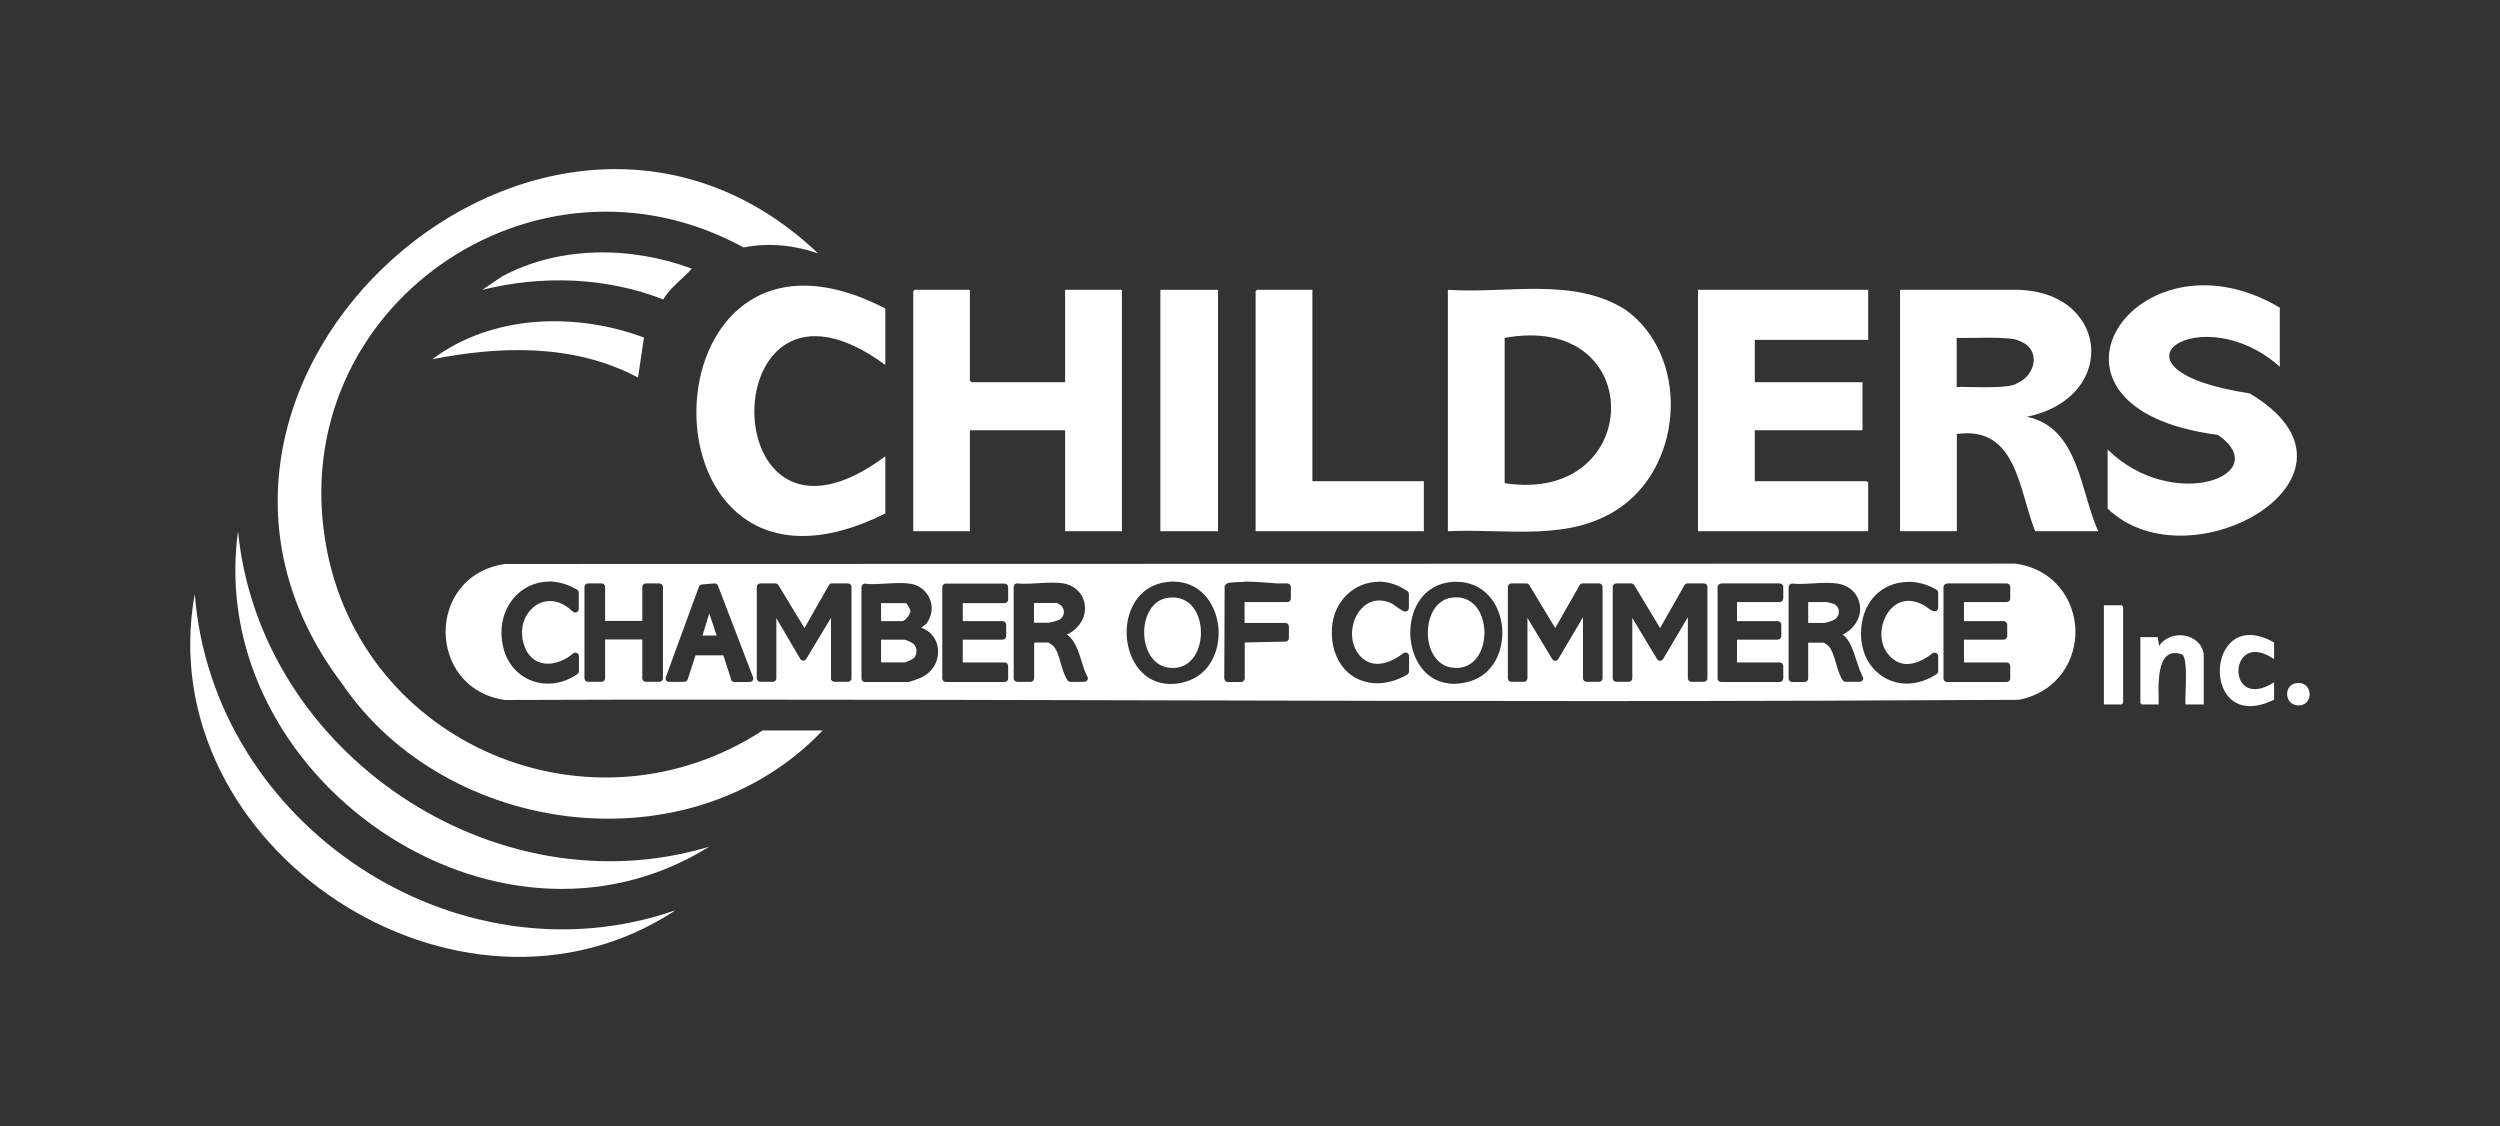
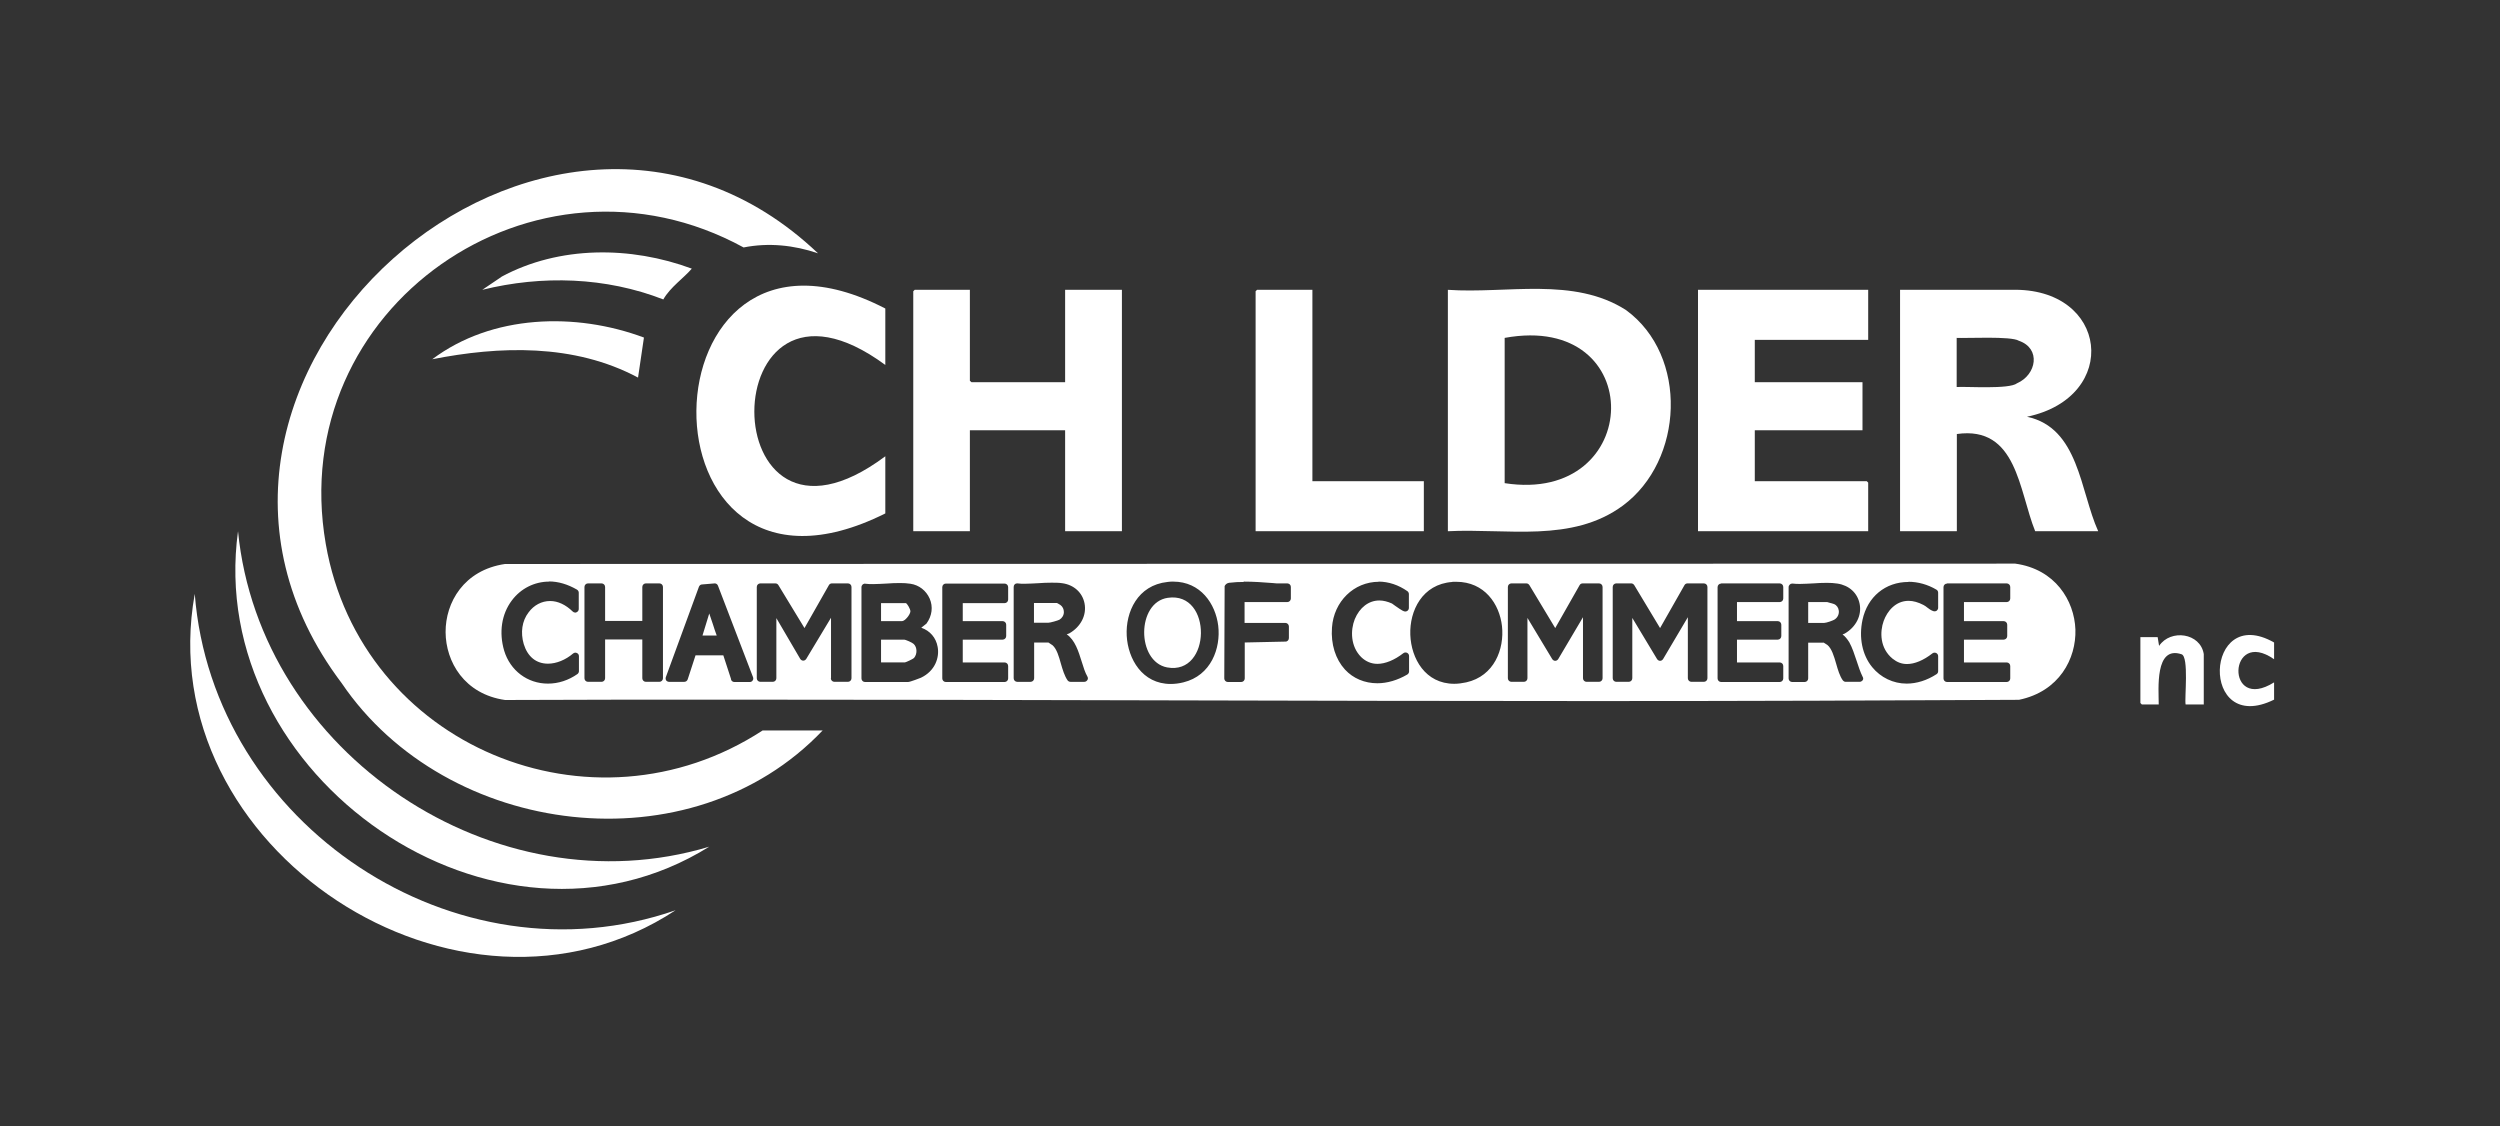
<svg xmlns="http://www.w3.org/2000/svg" id="Layer_1" viewBox="0 0 140.43 63.25">
  <rect x="0" y="0" width="140.43" height="63.25" fill="#333333" stroke="none" />
  <defs>
    <style>.cls-1{fill:#fff;}</style>
  </defs>
  <path class="cls-1" d="M58.08,34.99v-1.12h1.29s.15.08.19.11c.13.09.2.24.2.4,0,.18-.1.34-.25.43-.09.05-.52.17-.62.17h-.81Z" />
  <path class="cls-1" d="M65.6,33.58c-1.76.25-1.77,3.58-.04,3.91,2.49.46,2.56-4.28.04-3.91Z" />
  <path class="cls-1" d="M101.57,34.99v-1.17h1.07s.33.09.38.11c.16.07.25.21.27.38.02.18-.06.36-.21.47-.1.08-.5.21-.61.21h-.92Z" />
  <path class="cls-1" d="M49.49,37.21v-1.28h1.29c.1,0,.47.17.54.24.21.19.21.58.02.79-.06.06-.42.23-.51.25h-1.34Z" />
  <path class="cls-1" d="M49.49,34.89v-1.01h1.4c.07.03.25.33.25.46-.01.19-.31.55-.47.55h-1.18Z" />
  <path class="cls-1" d="M89.59,39.38c-8.11,0-16.22-.02-24.32-.04-8.11-.02-16.22-.04-24.33-.04-4.19,0-8.38,0-12.57.02-2.29-.33-3.33-2.15-3.34-3.81s1.02-3.49,3.34-3.83l84.83-.02c2.25.31,3.32,2.08,3.38,3.7.05,1.63-.9,3.48-3.17,3.95-7.11.04-14.91.07-23.81.07ZM65.9,32.67c-.1,0-.21,0-.32.02-1.68.18-2.36,1.69-2.29,3.02.07,1.3.87,2.71,2.47,2.71.23,0,.47-.03.71-.09,1.56-.38,2.11-1.92,1.96-3.18-.15-1.23-.99-2.48-2.53-2.48ZM81.58,32.69c-1.69.12-2.41,1.62-2.36,2.97.05,1.33.84,2.75,2.47,2.75.21,0,.44-.03.67-.08,1.58-.35,2.15-1.88,2.01-3.16-.14-1.24-.98-2.49-2.57-2.49-.07,0-.14,0-.21,0ZM30.85,32.67c-.83,0-1.6.39-2.1,1.06-.58.77-.73,1.8-.43,2.82.34,1.12,1.31,1.85,2.46,1.85.59,0,1.16-.19,1.66-.54.05-.04.08-.1.08-.16v-.84c0-.08-.04-.15-.12-.18-.03-.01-.05-.02-.08-.02-.05,0-.09.02-.13.05-.42.36-.94.57-1.41.57-.66,0-1.14-.39-1.36-1.1-.19-.65-.1-1.3.27-1.78.3-.41.74-.64,1.21-.64.44,0,.88.21,1.27.59.04.04.09.06.14.06.03,0,.05,0,.08-.02.07-.03.12-.1.12-.18v-.92c0-.07-.04-.13-.1-.17-.52-.3-1.05-.46-1.58-.46ZM107.2,32.69c-1.29,0-2.3.83-2.58,2.13-.21.99-.02,1.96.54,2.65.48.59,1.19.93,1.94.93.56,0,1.14-.18,1.68-.53.06-.04.09-.1.09-.17v-.84c0-.08-.04-.14-.11-.18-.03-.01-.06-.02-.09-.02-.04,0-.08.01-.12.04-.51.4-1.01.6-1.43.6-.3,0-.56-.1-.81-.3-.72-.59-.72-1.51-.5-2.12.2-.55.67-1.13,1.4-1.13.26,0,.54.08.83.23.08.04.15.09.21.14.1.08.21.16.35.21.02,0,.05.01.07.01.04,0,.08-.01.11-.03.05-.04.09-.1.09-.16v-.86c0-.07-.04-.14-.1-.17-.49-.29-1.04-.44-1.57-.44ZM77.45,32.68c-1.4,0-2.53,1.11-2.63,2.57-.07.94.2,1.78.73,2.36.46.5,1.11.77,1.82.77.55,0,1.13-.17,1.68-.49.06-.04.1-.1.1-.17v-.87c0-.08-.04-.14-.11-.18-.03-.01-.06-.02-.09-.02-.04,0-.08.01-.12.04-.5.39-1.02.6-1.46.6-.34,0-.65-.13-.91-.38-.6-.6-.61-1.5-.36-2.13.27-.65.78-1.05,1.38-1.05.23,0,.46.06.71.17.02.01.09.06.18.13.4.28.48.32.57.32.06,0,.12-.03.16-.08.03-.04.04-.08.04-.12v-.78c0-.06-.03-.12-.08-.16-.5-.35-1.06-.54-1.63-.54ZM109.37,32.78c-.11,0-.2.09-.2.2v5.13c0,.11.09.2.2.2h3.35c.11,0,.2-.09.2-.2v-.7c0-.11-.09-.2-.2-.2h-2.4v-1.28h2.23c.11,0,.2-.09.2-.2v-.64c0-.11-.09-.2-.2-.2h-2.23v-1.07h2.4c.11,0,.2-.09.2-.2v-.65c0-.11-.09-.2-.2-.2h-3.35ZM102.43,36.09s.18.11.22.14c.24.2.37.63.49,1.05.1.35.2.69.37.93.04.05.1.09.16.09h.79c.07,0,.13-.04.17-.09s.04-.13,0-.19c-.13-.26-.24-.59-.34-.9-.12-.36-.24-.73-.41-1.04-.12-.19-.24-.34-.38-.44.05-.02.1-.04.12-.05.63-.36.97-1.02.84-1.67-.12-.61-.59-1.04-1.25-1.14-.19-.03-.39-.04-.59-.04-.25,0-.5.01-.76.03-.25.01-.5.03-.74.03-.15,0-.29,0-.43-.02,0,0-.01,0-.02,0-.05,0-.1.02-.13.05-.04.04-.07.09-.07.15v5.13c0,.11.09.2.2.2h.7c.11,0,.2-.09.2-.2v-2.01h.86ZM96.68,32.78c-.11,0-.2.09-.2.2v5.13c0,.11.09.2.2.2h3.29c.11,0,.2-.09.2-.2v-.7c0-.11-.09-.2-.2-.2h-2.4v-1.28h2.29c.11,0,.2-.09.2-.2v-.64c0-.11-.09-.2-.2-.2h-2.29v-1.07h2.4c.11,0,.2-.09.2-.2v-.65c0-.11-.09-.2-.2-.2h-3.29ZM94.81,38.1c0,.11.09.2.2.2h.7c.11,0,.2-.09.2-.2v-5.13c0-.11-.09-.2-.2-.2h-.92c-.07,0-.14.04-.17.1l-1.37,2.41-1.45-2.41c-.04-.06-.1-.1-.17-.1h-.84c-.11,0-.2.09-.2.2v5.13c0,.11.09.2.2.2h.7c.11,0,.2-.09.2-.2v-3.39l1.39,2.31c.04.06.1.1.17.1h0c.07,0,.13-.04.17-.1l1.39-2.35v3.44ZM88.92,38.1c0,.11.09.2.2.2h.7c.11,0,.2-.09.2-.2v-5.13c0-.11-.09-.2-.2-.2h-.92c-.07,0-.14.04-.17.1l-1.37,2.41-1.45-2.41c-.04-.06-.1-.1-.17-.1h-.84c-.11,0-.2.09-.2.2v5.13c0,.11.09.2.2.2h.7c.11,0,.2-.09.2-.2v-3.39l1.39,2.31c.04.06.1.1.17.1h0c.07,0,.13-.04.17-.1l1.39-2.35v3.44ZM69.86,32.69c-.27,0-.52.01-.74.04-.09,0-.24.02-.33.19l-.02,5.19c0,.11.09.2.2.2h.75c.11,0,.2-.09.2-.2v-2.02l2.29-.05c.11,0,.19-.09.19-.2v-.65c0-.11-.09-.2-.2-.2h-2.29v-1.17h2.4c.11,0,.2-.09.2-.2v-.65c0-.11-.08-.19-.19-.2,0,0-.46,0-.46,0-.05,0-.1,0-.15,0l-.23-.02c-.49-.04-1.08-.08-1.62-.08ZM58.89,36.09s.2.13.24.16c.23.21.35.62.46,1.02.1.34.2.69.38.95.04.05.1.08.16.08h.78c.07,0,.13-.04.17-.1s.04-.13,0-.2c-.13-.22-.22-.52-.32-.84-.18-.57-.37-1.2-.84-1.53.01,0,.13-.05.14-.05.65-.37.99-1.03.86-1.69-.12-.61-.6-1.04-1.25-1.13-.19-.03-.39-.03-.6-.03-.25,0-.5.01-.76.03-.25.01-.5.03-.74.03-.15,0-.29,0-.42-.02,0,0-.01,0-.02,0-.05,0-.1.02-.13.05-.04.04-.06.09-.06.15v5.13c0,.11.09.2.2.2h.75c.11,0,.2-.09.2-.2v-2.01h.81ZM53.13,32.78c-.11,0-.2.09-.2.2v5.13c0,.11.09.2.2.2h3.3c.11,0,.2-.09.2-.2v-.7c0-.11-.09-.2-.2-.2h-2.35v-1.28h2.24c.11,0,.2-.09.2-.2v-.64c0-.11-.09-.2-.2-.2h-2.24v-1.01h2.35c.11,0,.2-.09.2-.2v-.7c0-.11-.09-.2-.2-.2h-3.3ZM48.59,32.78s-.1.02-.13.05c-.04.04-.07.09-.07.15v5.13c0,.11.09.2.2.2h2.41c.13,0,.7-.23.73-.24.8-.38,1.05-1.14.94-1.73-.09-.52-.43-.91-.92-1.08l.29-.23c.32-.44.38-.95.18-1.41-.2-.45-.6-.76-1.08-.83-.19-.03-.38-.04-.59-.04-.25,0-.5.01-.76.03-.25.01-.5.03-.74.03-.15,0-.29,0-.43-.02,0,0-.01,0-.02,0ZM46.67,38.1c0,.11.09.2.2.2h.76c.11,0,.2-.09.2-.2v-5.13c0-.11-.09-.2-.2-.2h-.9c-.07,0-.14.04-.17.1l-1.37,2.41-1.47-2.42c-.04-.06-.1-.09-.17-.09h-.84c-.11,0-.2.09-.2.2v5.13c0,.11.09.2.2.2h.7c.11,0,.2-.09.2-.2v-3.38l1.34,2.29c.04.06.1.1.17.1h0c.07,0,.13-.04.17-.1l1.39-2.31v3.39ZM41.06,38.17c.03.08.1.14.19.14h.87c.06,0,.13-.03.16-.09.04-.05.04-.12.02-.18l-1.97-5.14c-.03-.08-.1-.13-.18-.13,0,0-.72.06-.72.06-.08,0-.14.06-.17.13l-1.86,5.08c-.02.06-.01.13.02.18.04.05.1.08.16.08h.86c.08,0,.16-.05.19-.14l.44-1.35h1.56s.44,1.35.44,1.35ZM36.08,38.1c0,.11.09.2.2.2h.76c.11,0,.2-.09.2-.2v-5.13c0-.11-.09-.2-.2-.2h-.76c-.11,0-.2.09-.2.2v1.91h-2.09v-1.91c0-.11-.09-.2-.2-.2h-.76c-.11,0-.2.09-.2.2v5.13c0,.11.09.2.2.2h.76c.11,0,.2-.09.2-.2v-2.18h2.09v2.18Z" />
  <path class="cls-1" d="M39.46,35.7l.38-1.24c.08.22.14.4.2.59.07.22.14.44.22.65h-.79Z" />
-   <path class="cls-1" d="M81.49,33.58c-1.7.29-1.73,3.6,0,3.91,2.53.44,2.52-4.34,0-3.91Z" />
  <path class="cls-1" d="M81.33,29.84v-13.56c3.3.23,7.07-.75,10.01,1.14,3.51,2.57,3.24,8.45-.18,10.98-2.86,2.11-6.51,1.27-9.83,1.44ZM84.52,27.14c7.84,1.22,8.1-9.64,0-8.16v8.16Z" />
  <path class="cls-1" d="M106.73,16.28h6.24c5.48-.16,6.17,6.02.89,7.13,2.92.62,2.98,4.17,4,6.43h-3.54c-.92-2.28-1.02-5.94-4.4-5.46v5.46h-3.19v-13.56ZM109.91,21.74c.53-.04,2.95.14,3.39-.21,1.1-.48,1.36-1.96.1-2.39-.42-.27-2.99-.13-3.49-.16v2.76Z" />
  <polygon class="cls-1" points="54.48 16.28 54.48 21.39 54.57 21.47 59.83 21.47 59.83 16.28 63.02 16.28 63.02 29.84 59.83 29.84 59.83 24.17 54.48 24.17 54.48 29.84 51.3 29.84 51.3 16.36 51.38 16.28 54.48 16.28" />
  <polygon class="cls-1" points="104.94 16.28 104.94 19.09 98.57 19.09 98.57 21.47 104.62 21.47 104.62 24.17 98.57 24.17 98.57 27.03 104.86 27.03 104.94 27.11 104.94 29.84 95.38 29.84 95.38 16.28 104.94 16.28" />
-   <path class="cls-1" d="M128.06,20.6c-4.42-3.95-10.54.14-1.69,1.5,7.69,4.56-3.33,10.94-7.98,6.47v-3.32c3.65,3.59,9.43,1.44,6.2-.82-11.58-1.49-4.65-11.96,3.47-7.15v3.32Z" />
  <path class="cls-1" d="M49.73,20.5c-9.8-7.21-9.82,12.47,0,5.13v3.21c-14.34,7.17-13.96-18.73,0-11.51v3.16Z" />
  <polygon class="cls-1" points="73.72 16.28 73.72 27.03 79.98 27.03 79.98 29.84 70.53 29.84 70.53 16.36 70.61 16.28 73.72 16.28" />
-   <rect class="cls-1" x="65.18" y="16.28" width="3.24" height="13.56" />
  <path class="cls-1" d="M46.22,41.02c-7.39,7.79-21.13,6.05-27.03-2.65C6.39,21.4,30.77-.19,45.95,14.23c-1.34-.46-2.78-.61-4.18-.33-11.7-6.4-25.78,3.37-23.47,16.66,1.97,11.35,14.96,16.72,24.54,10.47h3.38Z" />
  <path class="cls-1" d="M37.95,51.13c-12.13,7.98-29.58-3.49-27.01-17.77,1.01,12.98,14.67,22.06,27.01,17.77ZM36.17,18.96c-3.84-1.43-8.53-1.3-11.89,1.22,3.75-.74,7.95-.9,11.56,1.03l.33-2.24Z" />
  <path class="cls-1" d="M39.84,47.56c-12.03,7.49-28.36-3.94-26.47-17.72,1.23,12.51,14.45,21.34,26.47,17.72ZM28.17,15.55l-1.08.73c3.36-.83,6.93-.72,10.17.54.39-.69,1.15-1.2,1.6-1.73-3.42-1.27-7.44-1.3-10.7.46Z" />
  <path class="cls-1" d="M123.8,39.57h-1.03c-.07-.31.2-2.69-.23-2.82-1.51-.5-1.28,1.96-1.28,2.82h-.95l-.08-.08v-3.7h.97l.08.49c.65-.96,2.32-.73,2.51.46,0,0,0,2.84,0,2.84Z" />
  <path class="cls-1" d="M127.74,37.03c-2.58-1.8-2.76,3.03,0,1.3v.97c-4.2,2.07-3.93-5.45,0-3.21v.95Z" />
-   <polygon class="cls-1" points="118.18 39.57 118.18 34 119.18 34 119.26 34.08 119.26 39.48 119.18 39.57 118.18 39.57" />
-   <path class="cls-1" d="M128.91,38.39c1.02-.24,1.13,1.29.15,1.23-.74-.04-.77-1.09-.15-1.23Z" />
</svg>